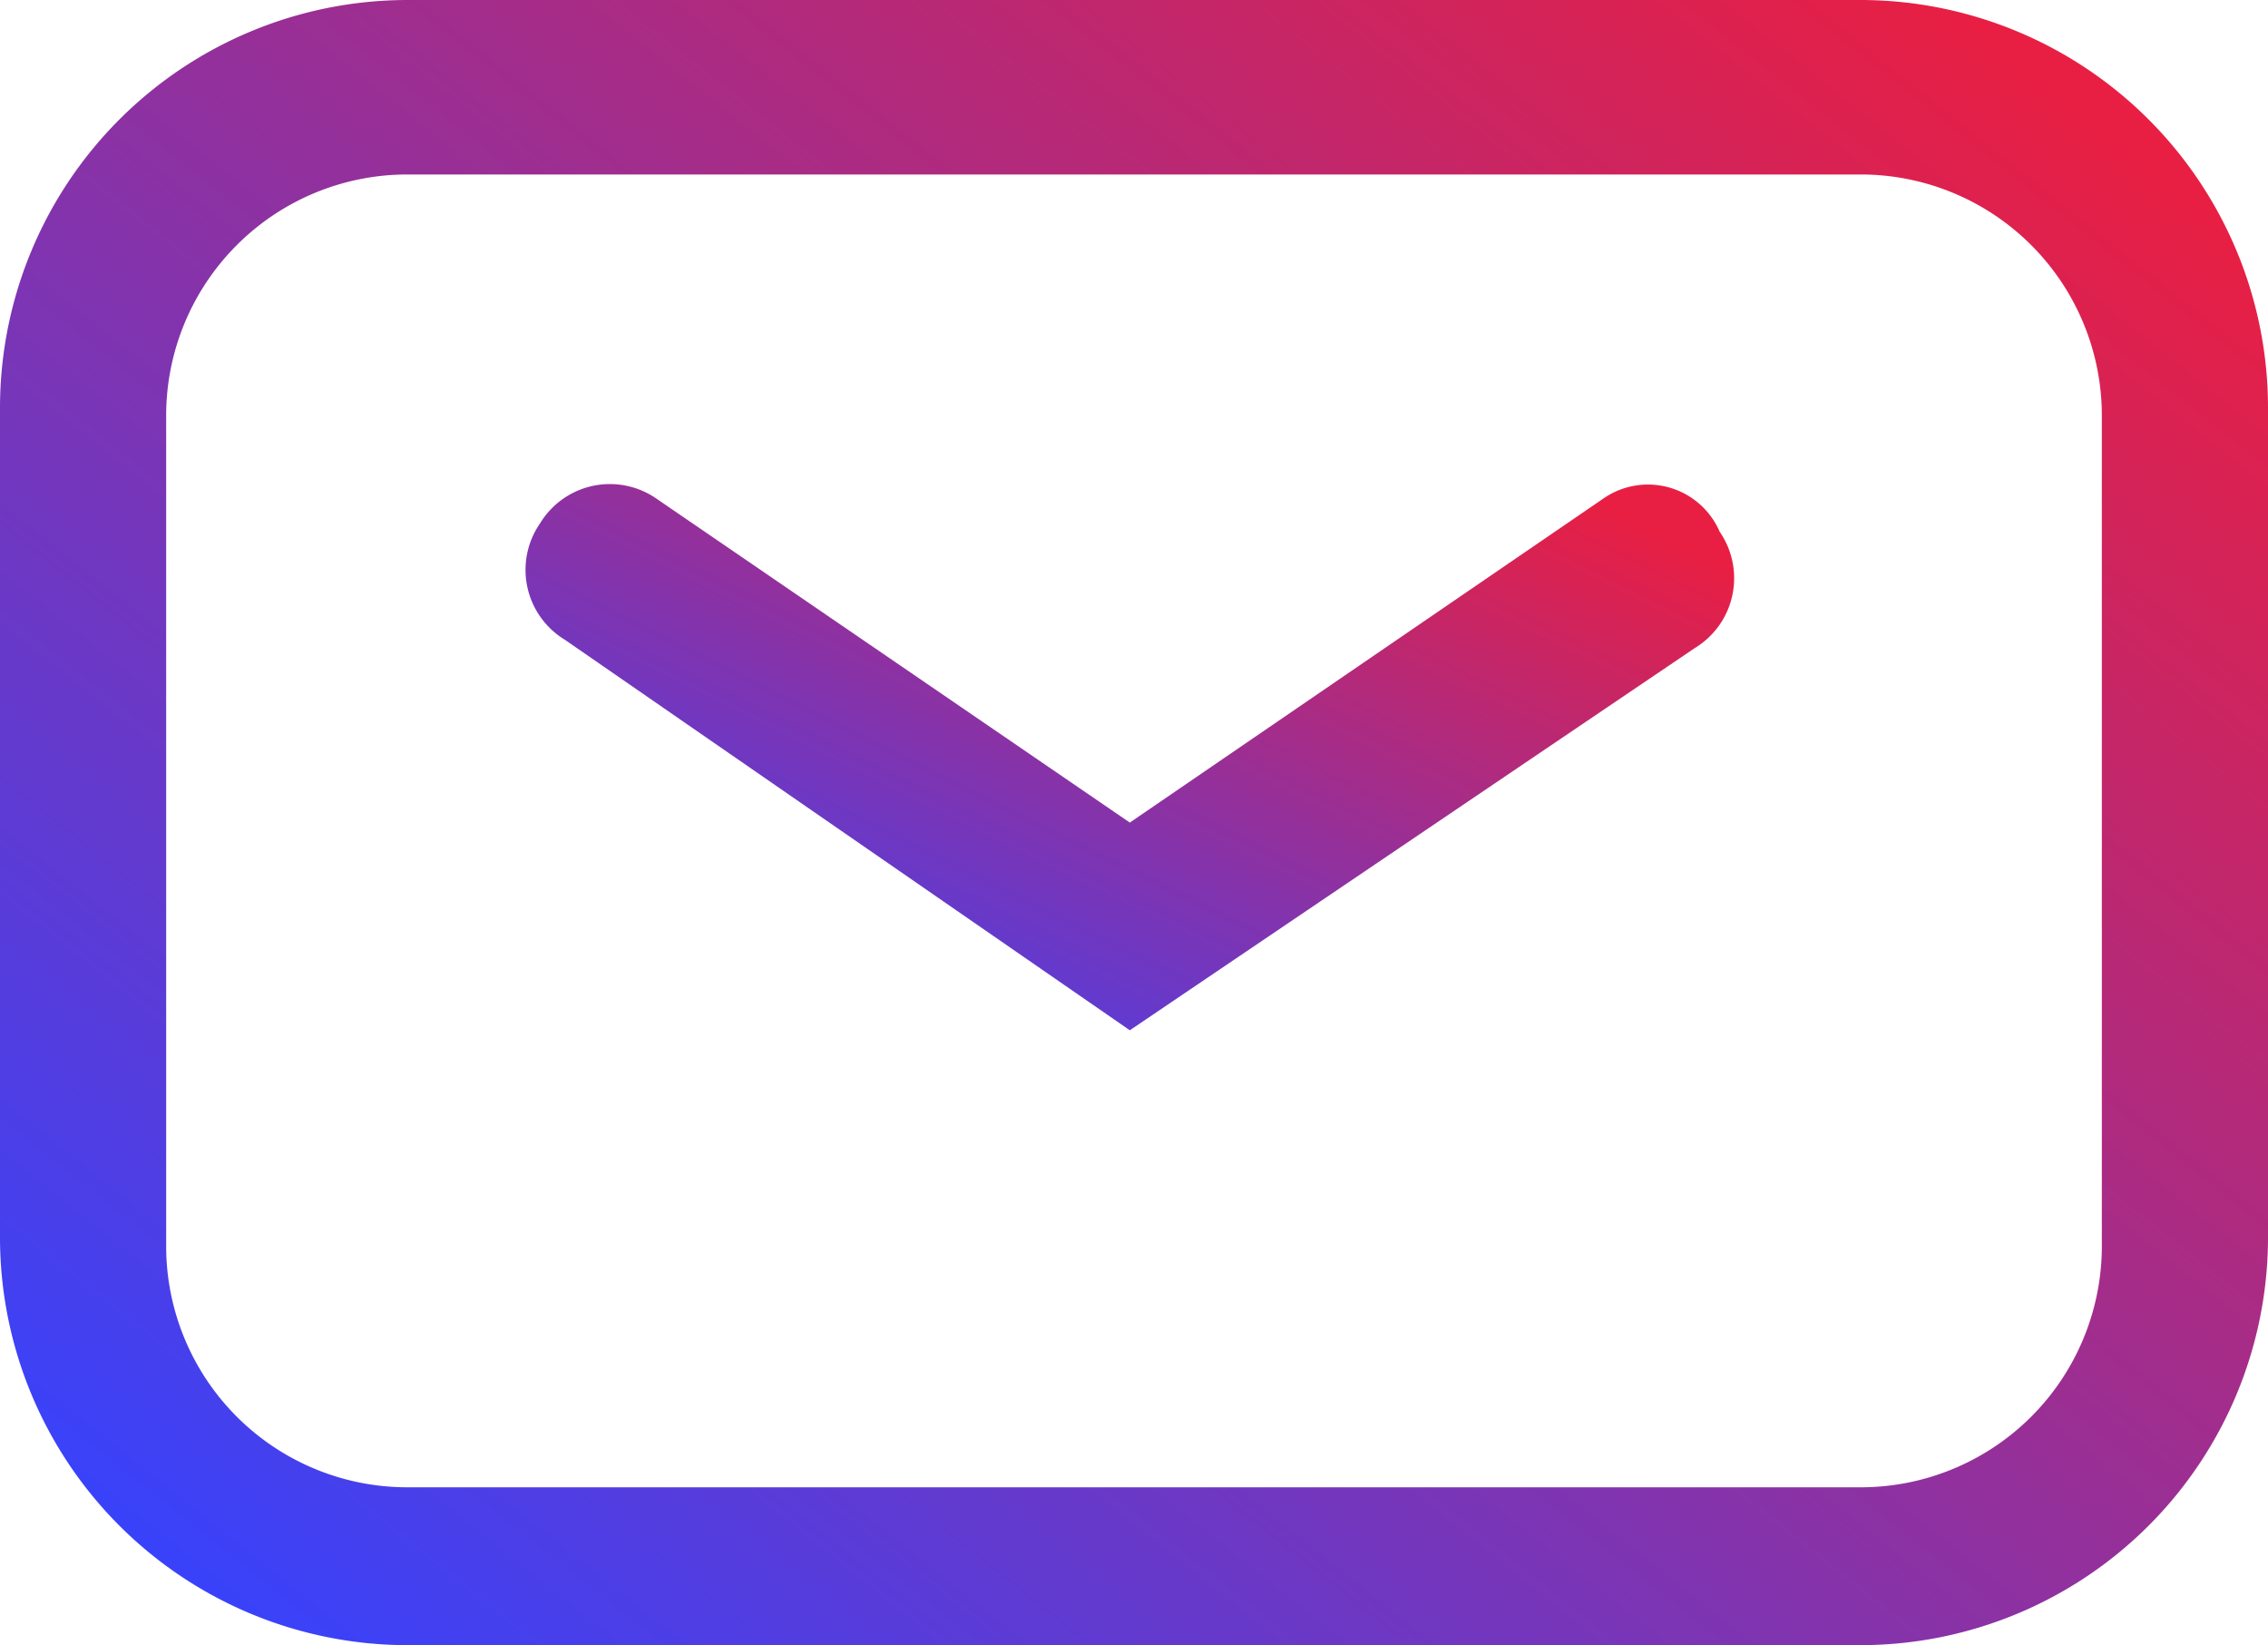
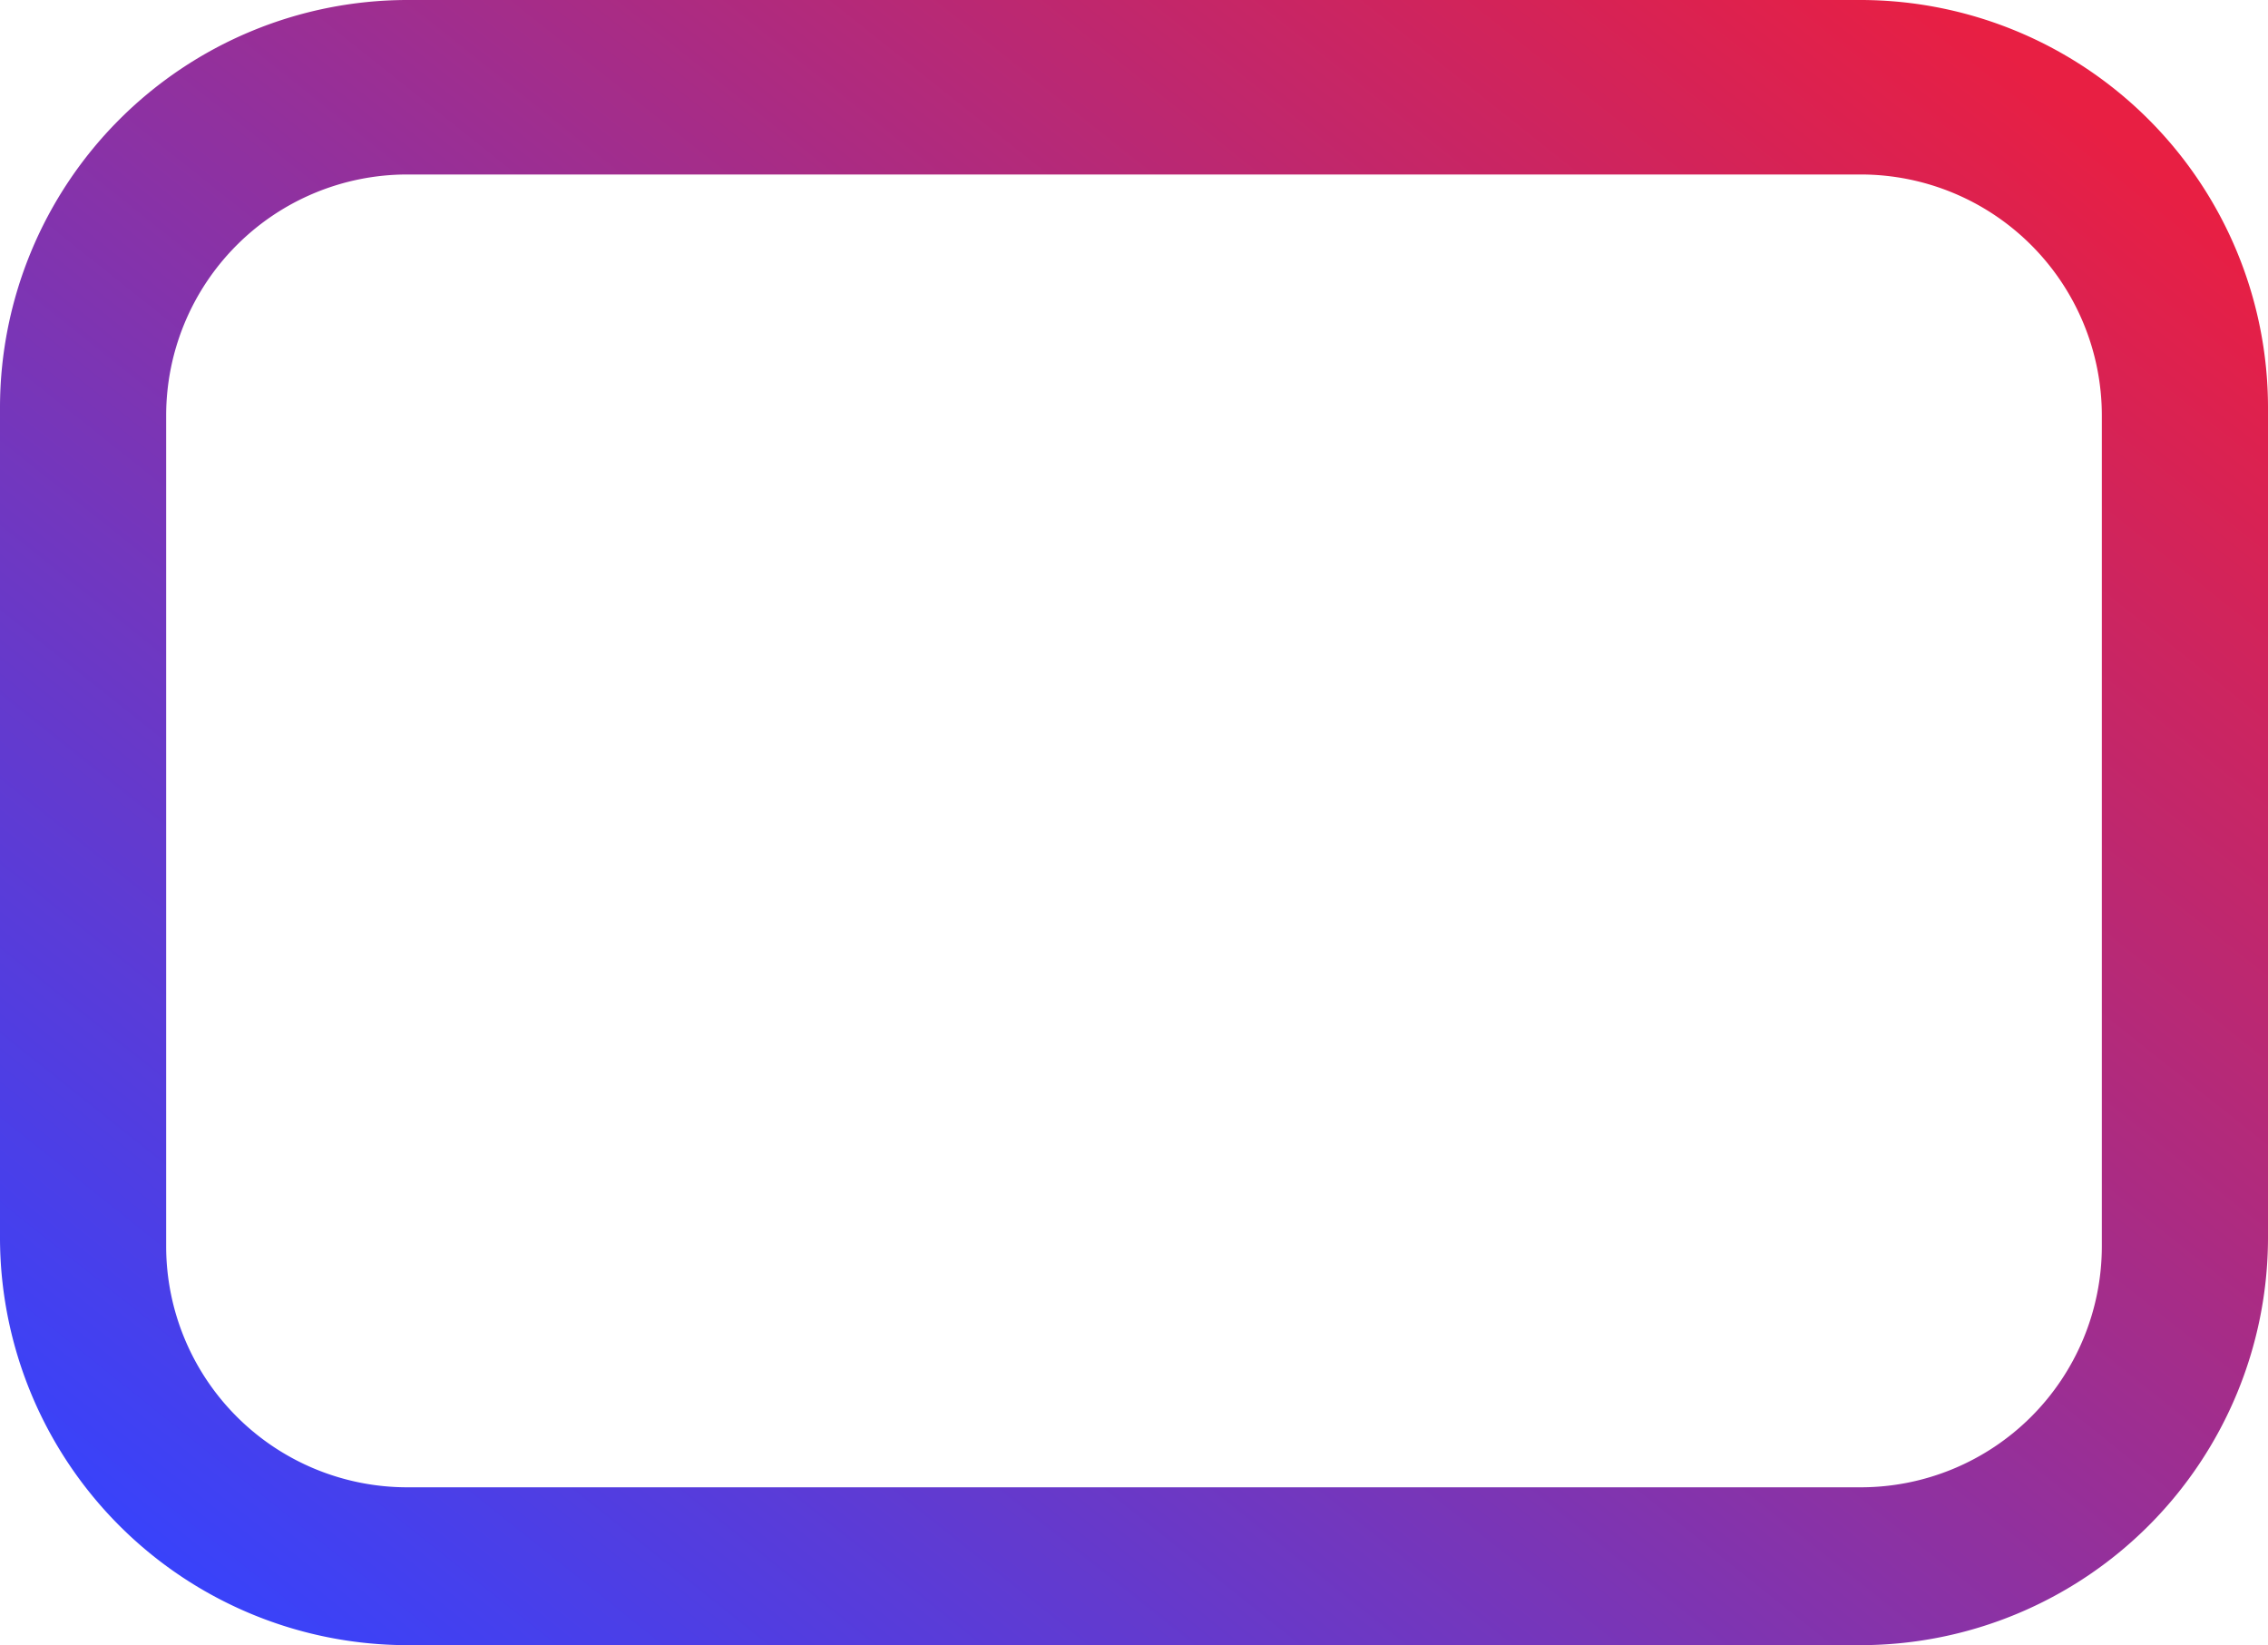
<svg xmlns="http://www.w3.org/2000/svg" width="87.984" height="63.812" viewBox="0 0 87.984 63.812">
  <defs>
    <linearGradient id="linear-gradient" x1="0.961" y1="0.119" x2="0.043" y2="0.952" gradientUnits="objectBoundingBox">
      <stop offset="0" stop-color="#e81f43" />
      <stop offset="1" stop-color="#3543fe" />
    </linearGradient>
  </defs>
  <g id="noun_Email_2120188" transform="translate(-3.5 -5.6)">
    <path id="Path_82" data-name="Path 82" d="M75.692,5.6h-56.4A15.818,15.818,0,0,0,3.5,21.392V53.62A15.818,15.818,0,0,0,19.292,69.412h56.4A15.818,15.818,0,0,0,91.484,53.62V21.392A15.818,15.818,0,0,0,75.692,5.6Zm9.346,48.343a9.353,9.353,0,0,1-9.346,9.346h-56.4a9.353,9.353,0,0,1-9.346-9.346V21.714a9.353,9.353,0,0,1,9.346-9.346h56.4a9.353,9.353,0,0,1,9.346,9.346Z" transform="translate(0 0)" fill="url(#linear-gradient)" />
-     <path id="Path_83" data-name="Path 83" d="M51.628,11.975,33.257,24.544,14.887,11.975a3.17,3.17,0,0,0-4.512.967,3.17,3.17,0,0,0,.967,4.512L33.257,32.6,55.173,17.776a3.17,3.17,0,0,0,.967-4.512,3.03,3.03,0,0,0-4.512-1.289Z" transform="translate(14.073 12.962)" fill="url(#linear-gradient)" />
  </g>
</svg>